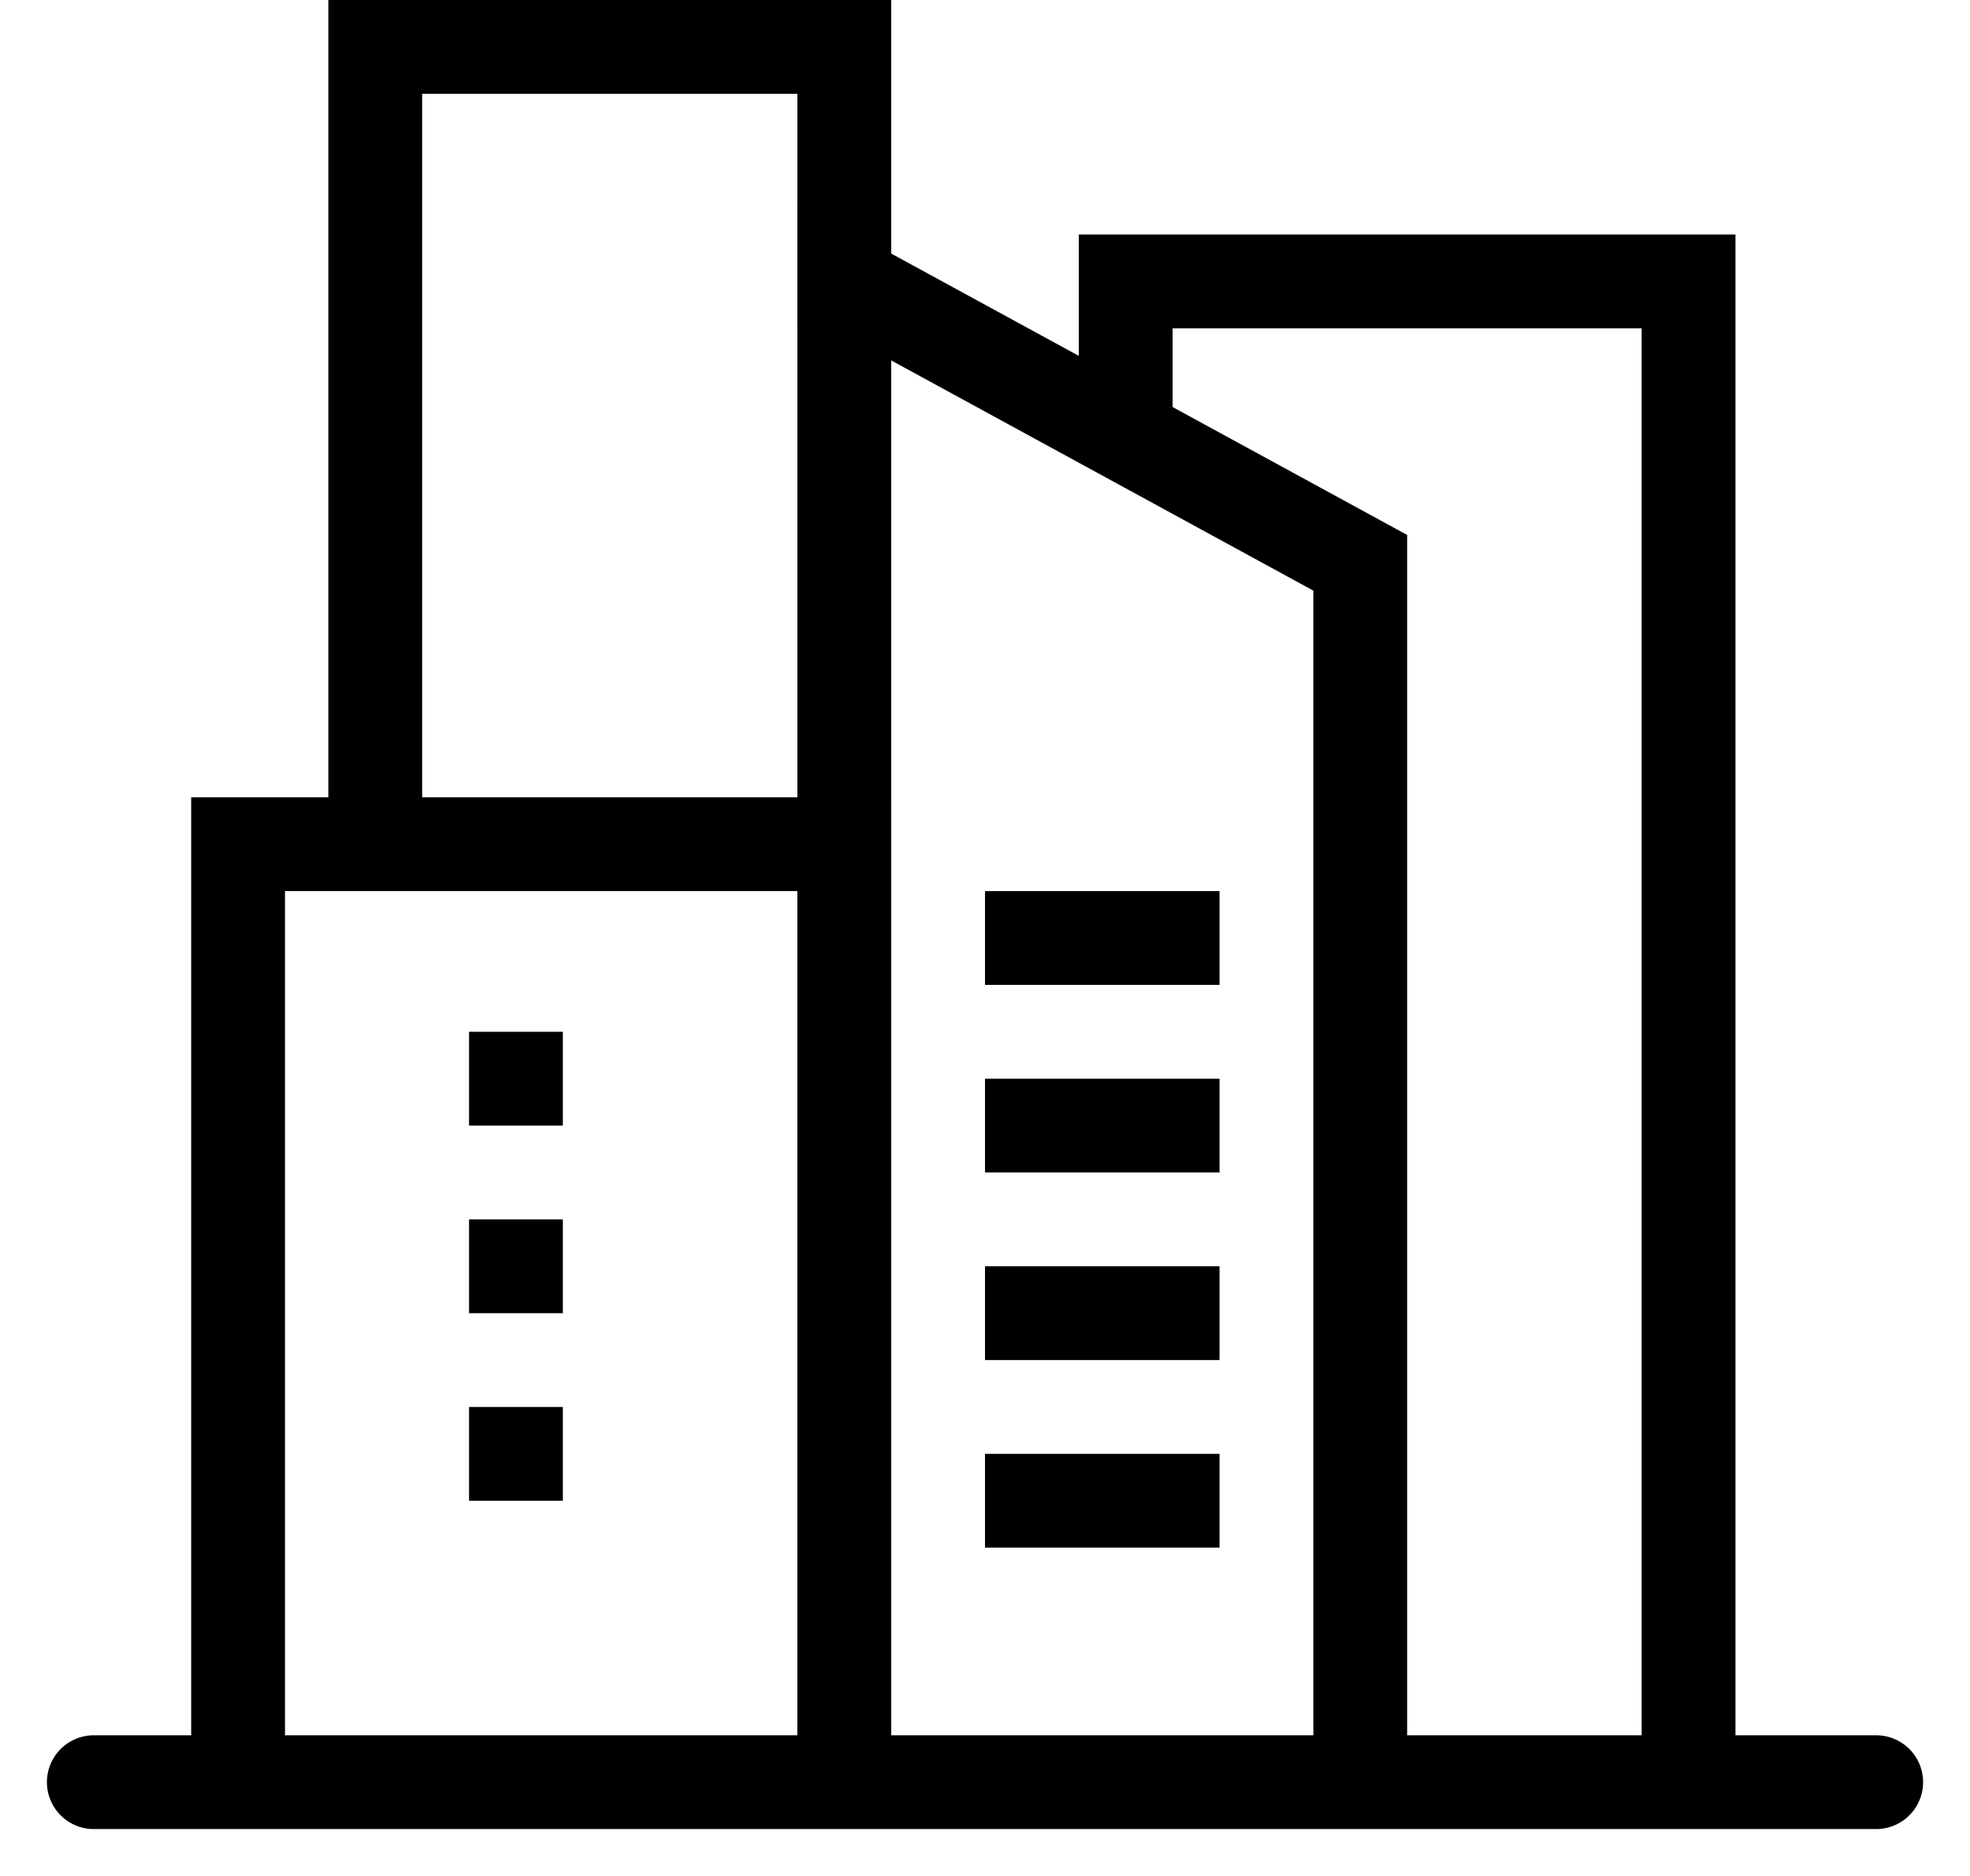
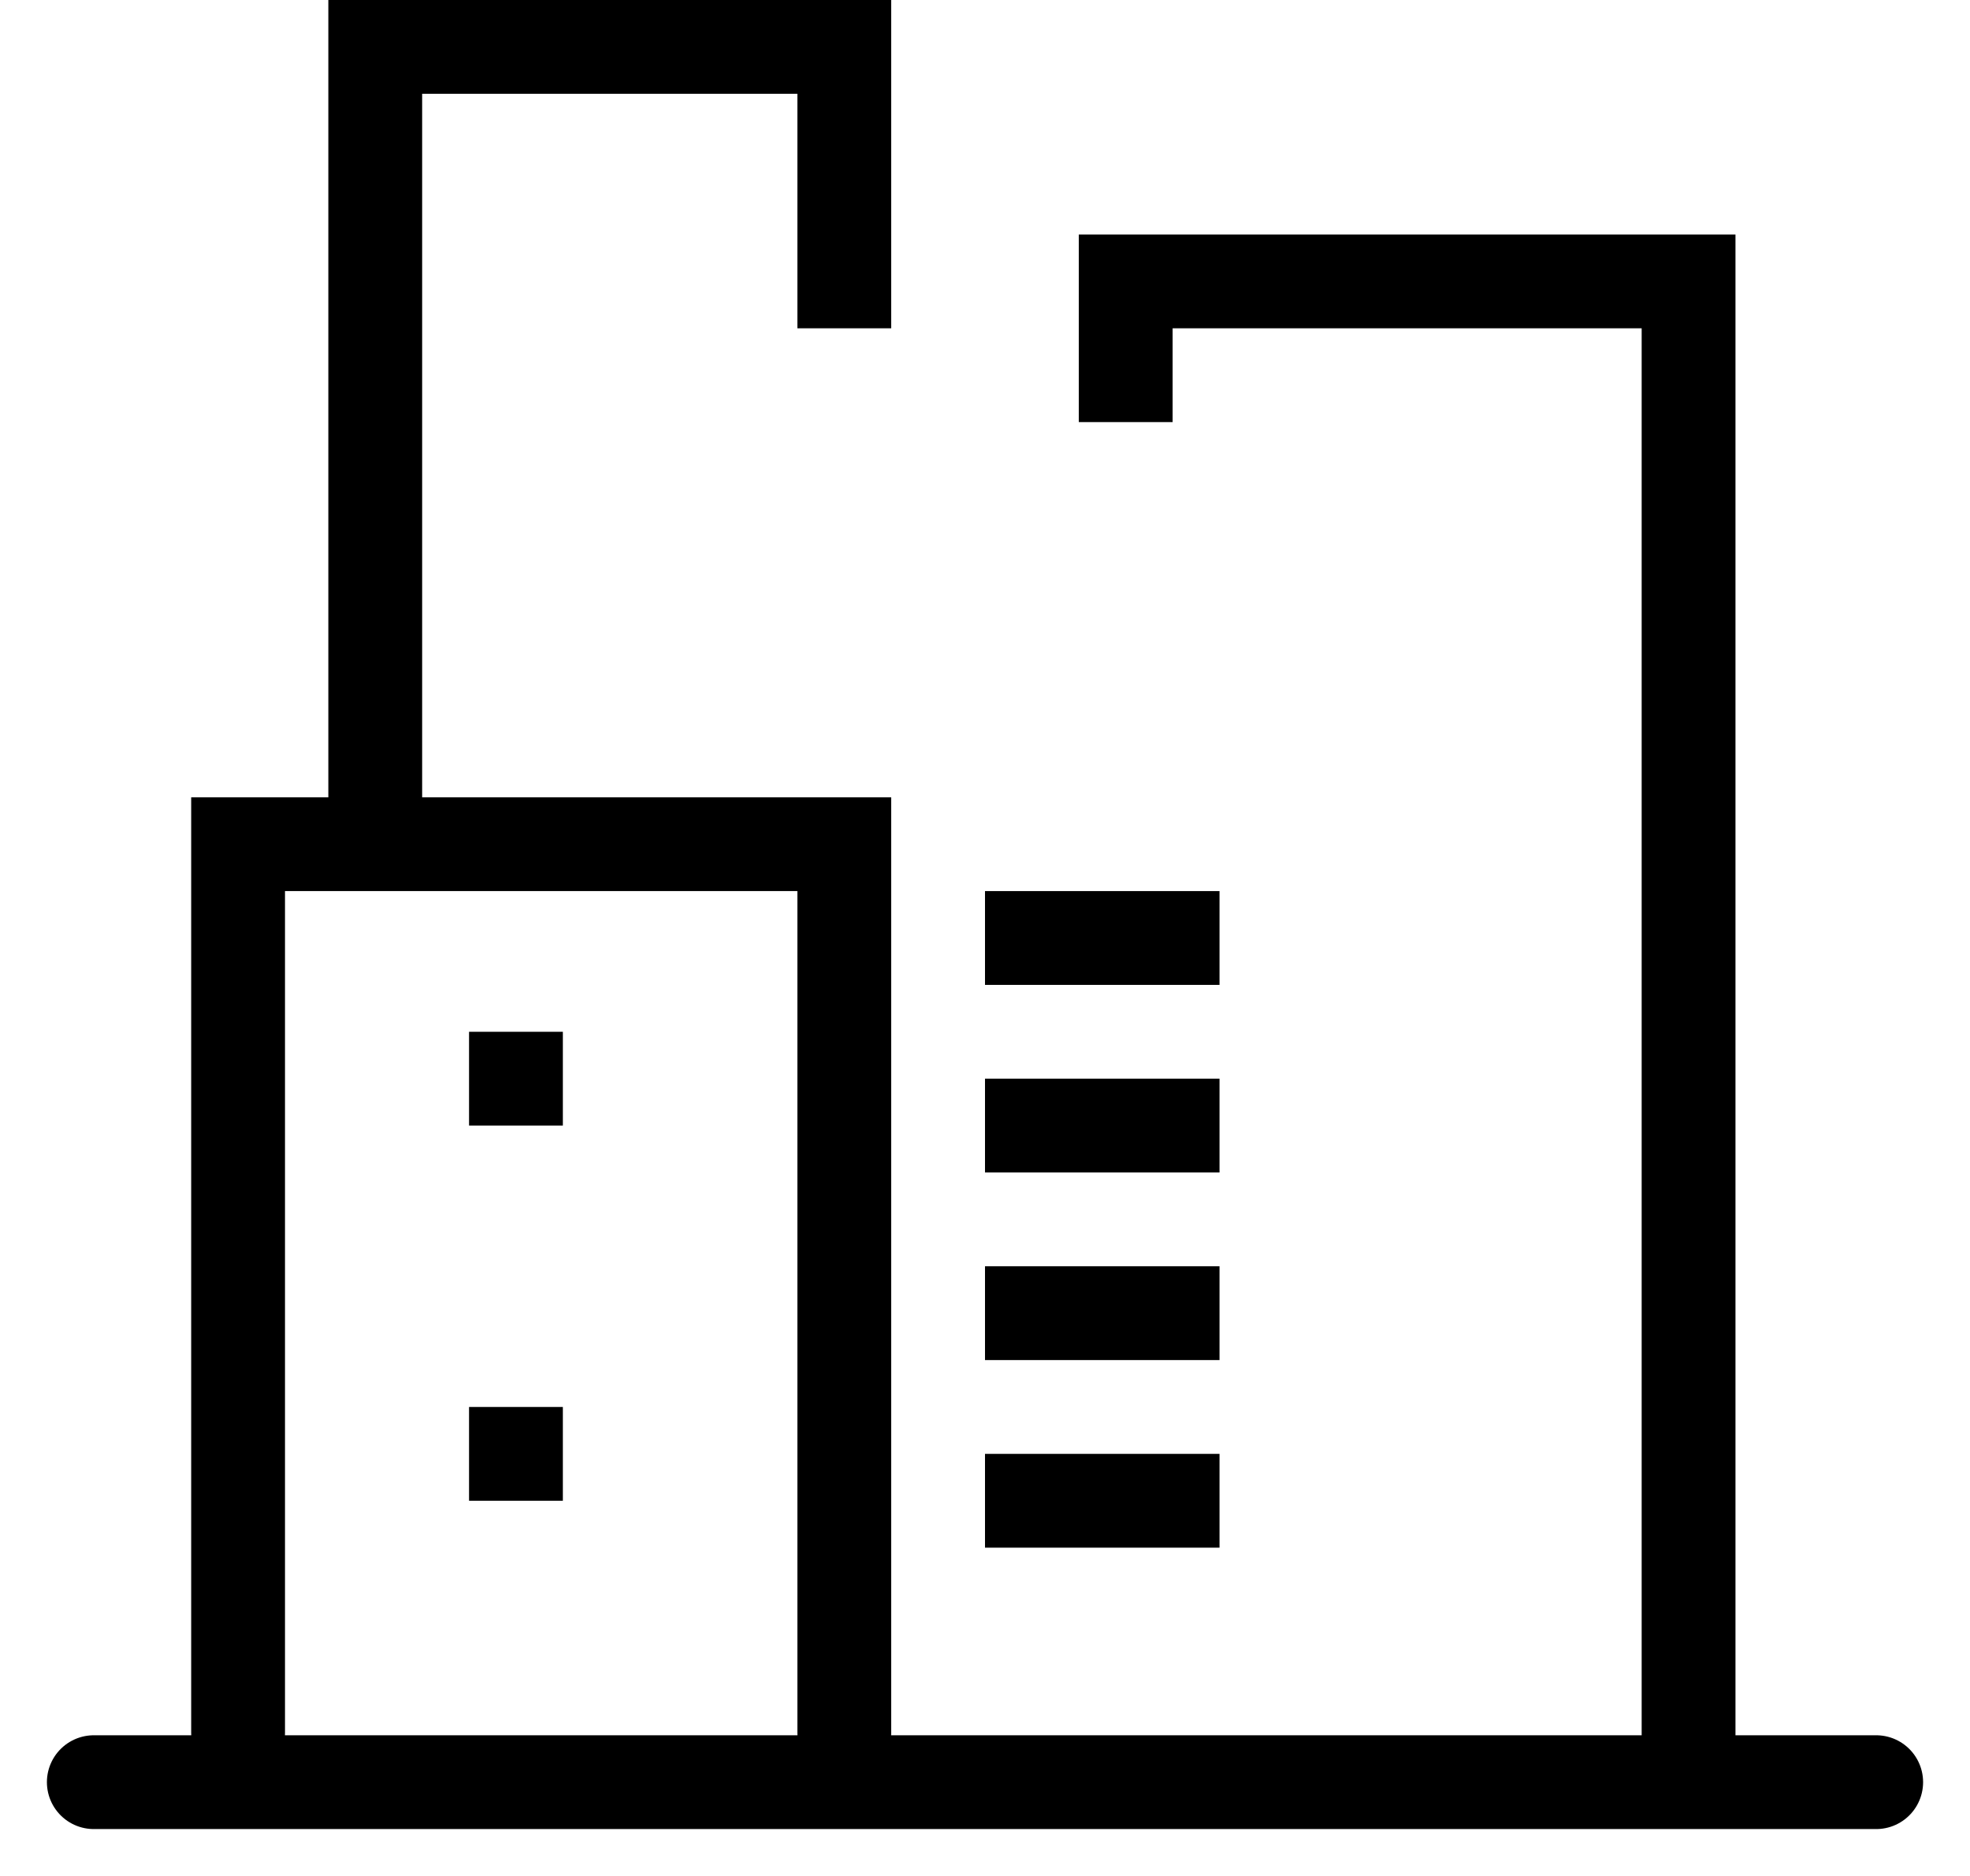
<svg xmlns="http://www.w3.org/2000/svg" fill="none" height="20" viewBox="0 0 21 20" width="21">
  <g stroke="#000">
    <path d="m1 19h19m-17.462-.526v-9.474h6.462v9.474" stroke-linecap="round" />
    <path d="m4 9v-8.5h5v3" />
-     <path d="m14.5 19v-13l-5.5-3v16" />
    <path d="m12 4.5v-1.5h6v16" />
    <path d="m10.5 10h2.5" />
    <path d="m10.5 12h2.5" />
    <path d="m10.5 14h2.5" />
    <path d="m10.5 16h2.5" />
  </g>
  <g fill="#000">
    <path d="m5 11h1v1h-1z" />
-     <path d="m5 13h1v1h-1z" />
+     <path d="m5 13h1h-1z" />
    <path d="m5 15h1v1h-1z" />
  </g>
</svg>